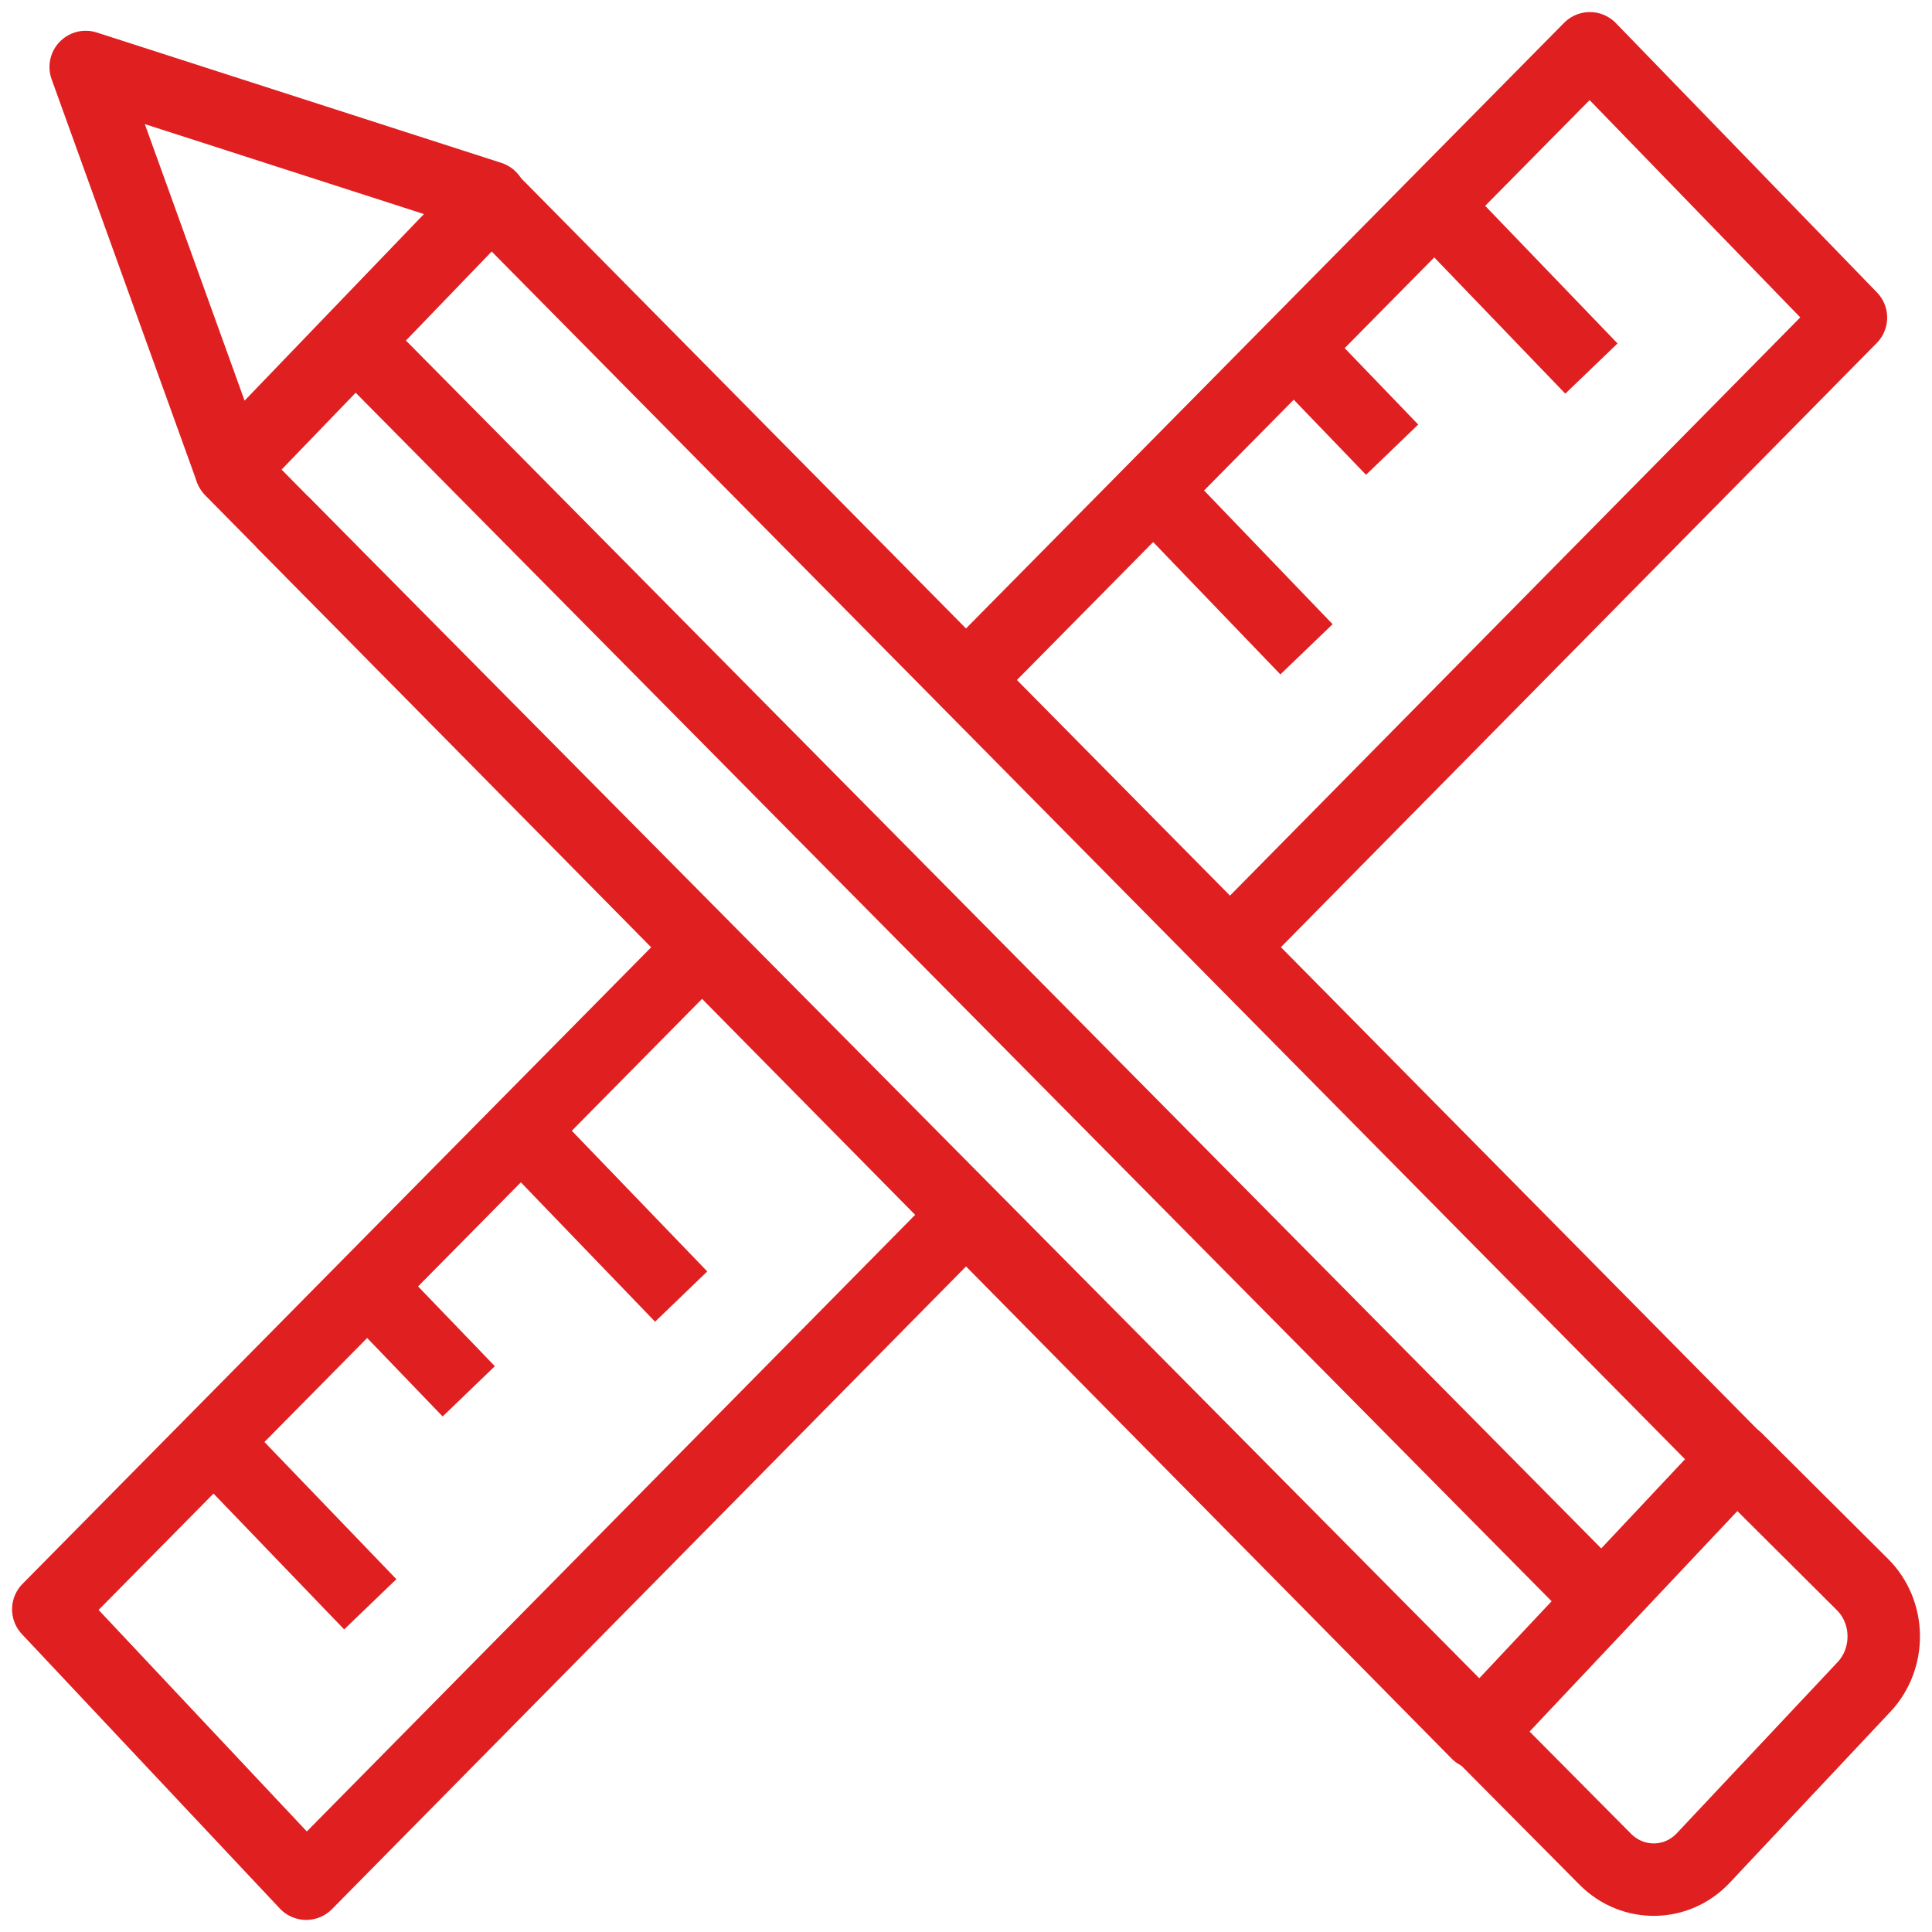
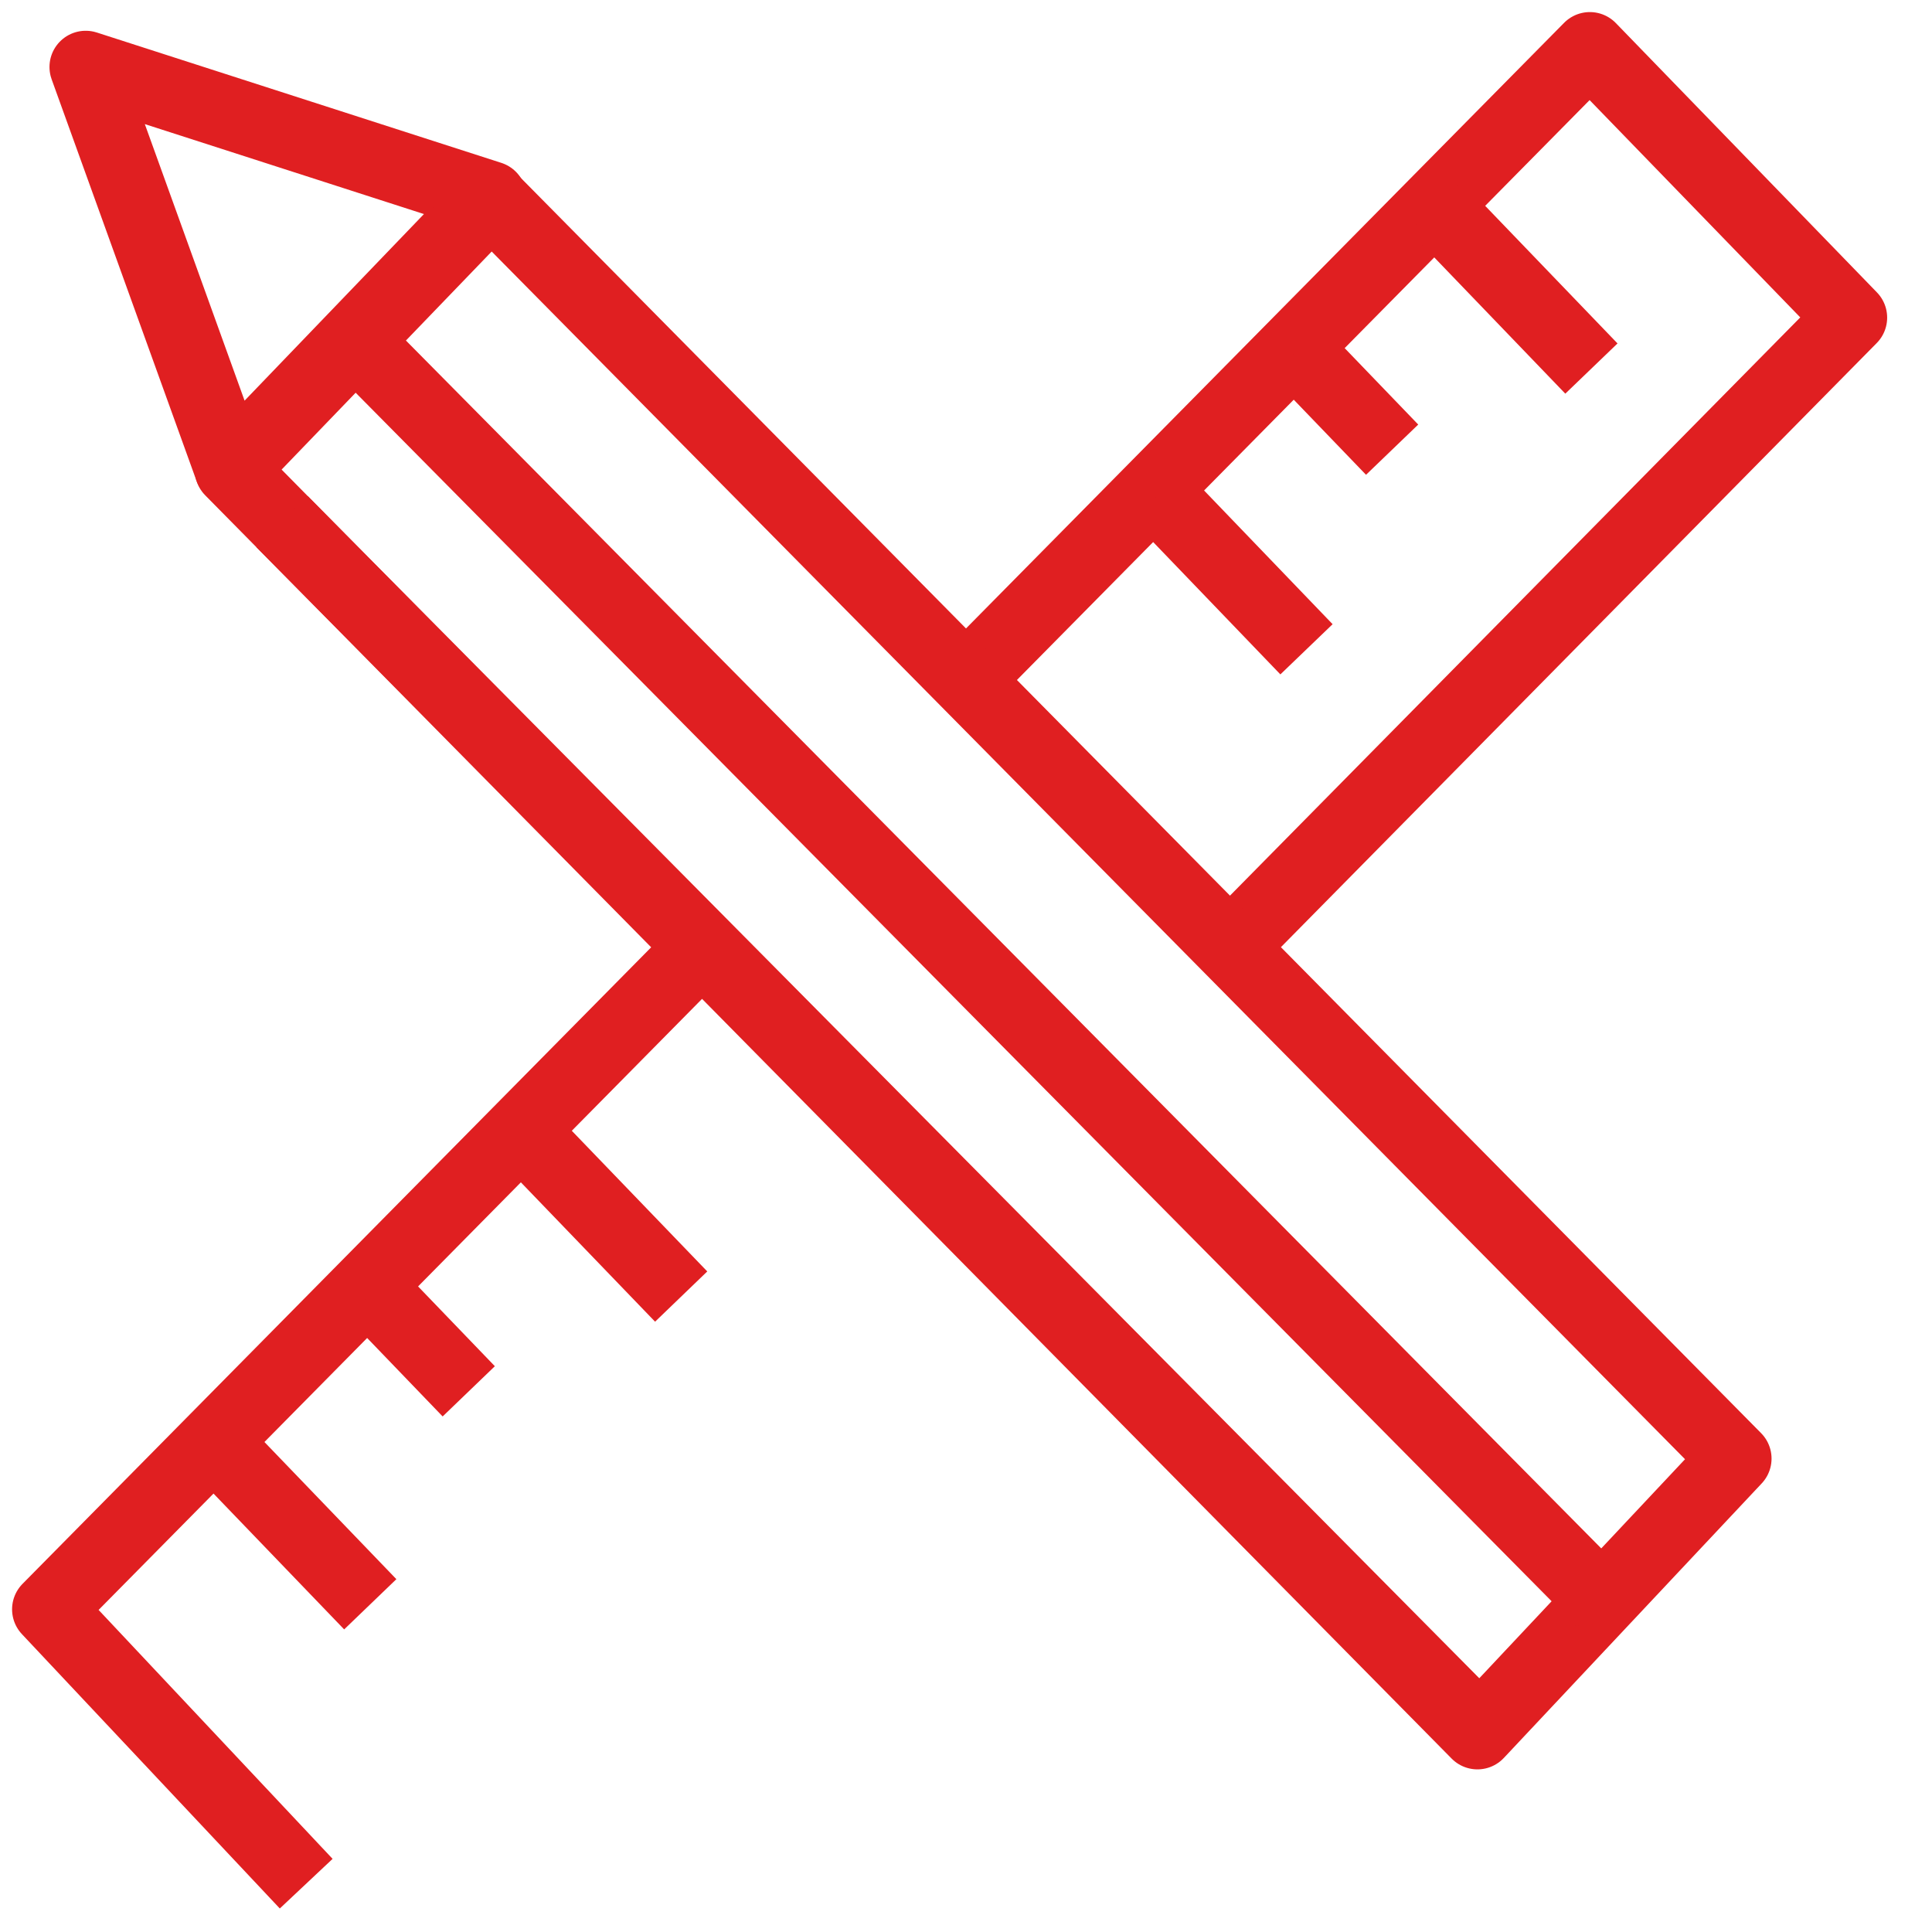
<svg xmlns="http://www.w3.org/2000/svg" width="80" height="80" viewBox="0 0 80 80" fill="none">
  <g clip-path="url(#clip0_1368_16223)">
    <path d="M51.028 39.124L76.643 13.152L65.832 2L40 28.158" stroke="#E01F21" stroke-width="3" stroke-linejoin="round" />
-     <path d="M29.073 39.224L2 66.638L12.679 77.999L39.969 50.337" stroke="#E01F21" stroke-width="3" stroke-linejoin="round" />
+     <path d="M29.073 39.224L2 66.638L12.679 77.999" stroke="#E01F21" stroke-width="3" stroke-linejoin="round" />
    <path fill-rule="evenodd" clip-rule="evenodd" d="M3.549 2.774L20.3 8.172L9.536 19.37L3.549 2.774Z" stroke="#E01F21" stroke-width="3" stroke-linejoin="round" />
    <path fill-rule="evenodd" clip-rule="evenodd" d="M71.856 60.397L61.177 71.766L9.566 19.457L20.346 8.267L71.856 60.397Z" stroke="#E01F21" stroke-width="3" stroke-linejoin="round" />
-     <path fill-rule="evenodd" clip-rule="evenodd" d="M77.187 69.85L70.533 76.931C69.432 78.109 67.617 78.133 66.477 76.993L61.25 71.727L71.906 60.42L77.117 65.608C78.273 66.756 78.296 68.664 77.187 69.85Z" stroke="#E01F21" stroke-width="3" stroke-linejoin="round" />
    <path d="M11.685 21.605L61.233 71.602" stroke="#E01F21" stroke-width="3" stroke-linejoin="round" />
    <path d="M14.68 14.082L66.376 66.321" stroke="#E01F21" stroke-width="3" stroke-linejoin="round" />
    <path d="M59.438 8.545L65.897 15.261" stroke="#E01F21" stroke-width="3" stroke-linejoin="round" />
    <path d="M53.697 14.518L57.645 18.62" stroke="#E01F21" stroke-width="3" stroke-linejoin="round" />
    <path d="M47.949 20.488L54.099 26.886" stroke="#E01F21" stroke-width="3" stroke-linejoin="round" />
    <path d="M21.746 46.98L28.206 53.688" stroke="#E01F21" stroke-width="3" stroke-linejoin="round" />
    <path d="M15.455 53.502L19.41 57.612" stroke="#E01F21" stroke-width="3" stroke-linejoin="round" />
    <path d="M8.461 59.287L15.332 66.43" stroke="#E01F21" stroke-width="3" stroke-linejoin="round" />
  </g>
  <defs>
    <clipPath id="clip0_1368_16223">
      <rect width="80" height="80" fill="white" />
    </clipPath>
  </defs>
</svg>